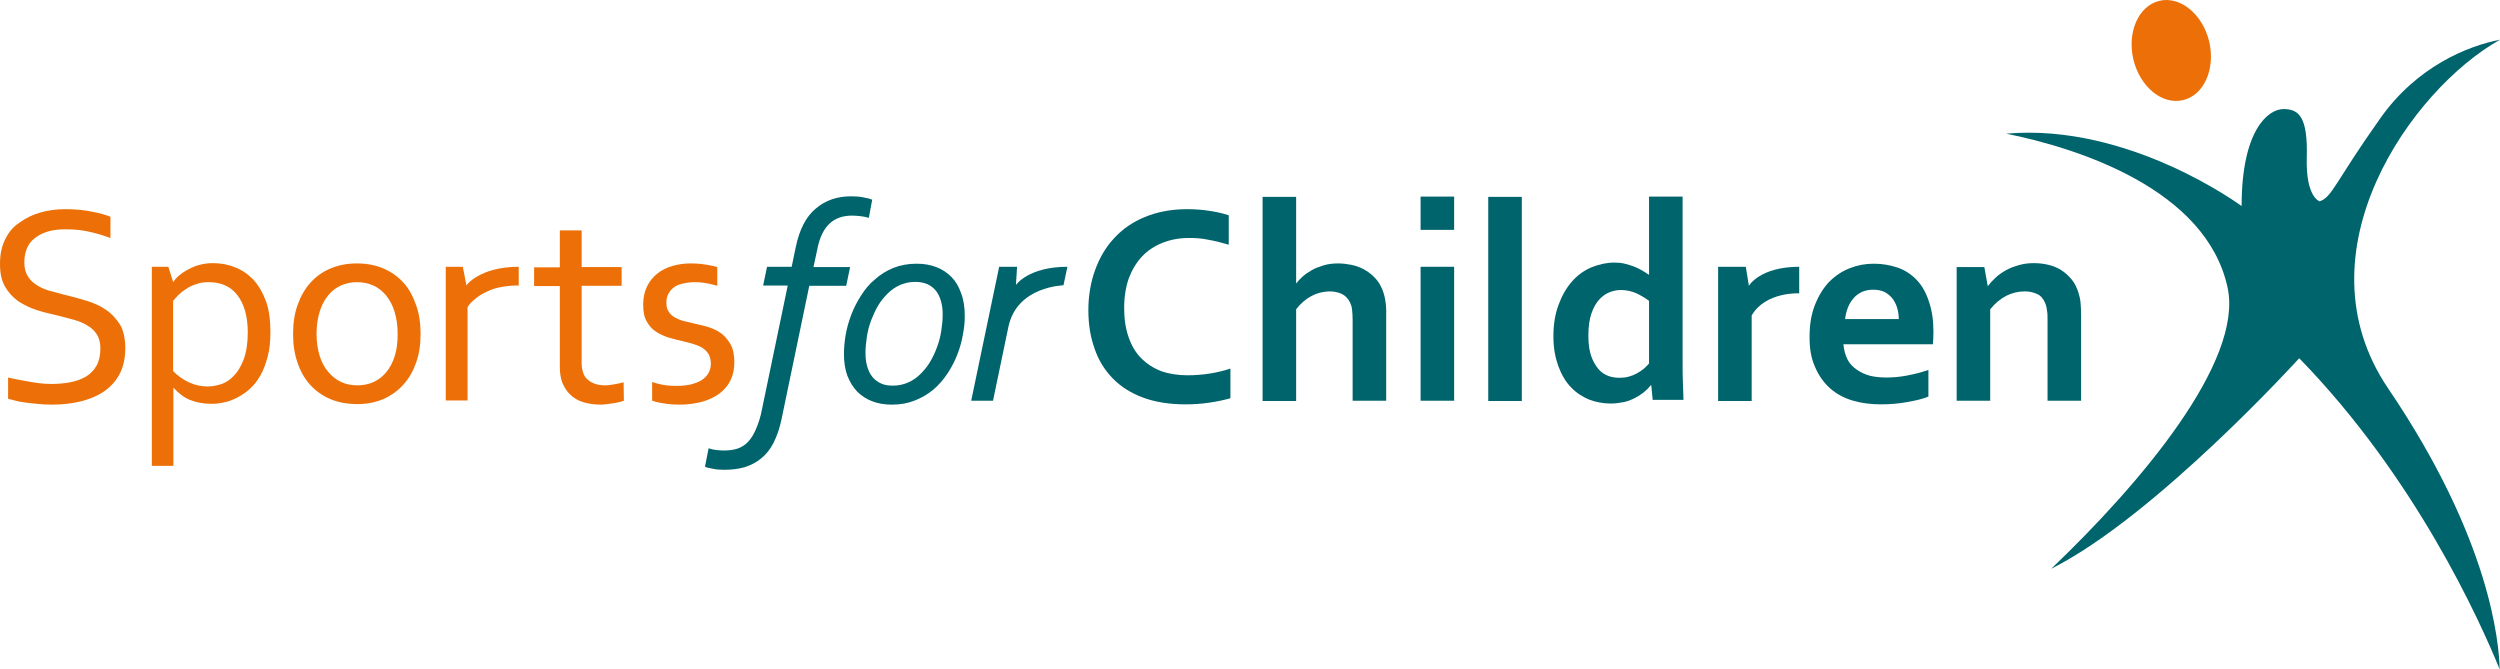
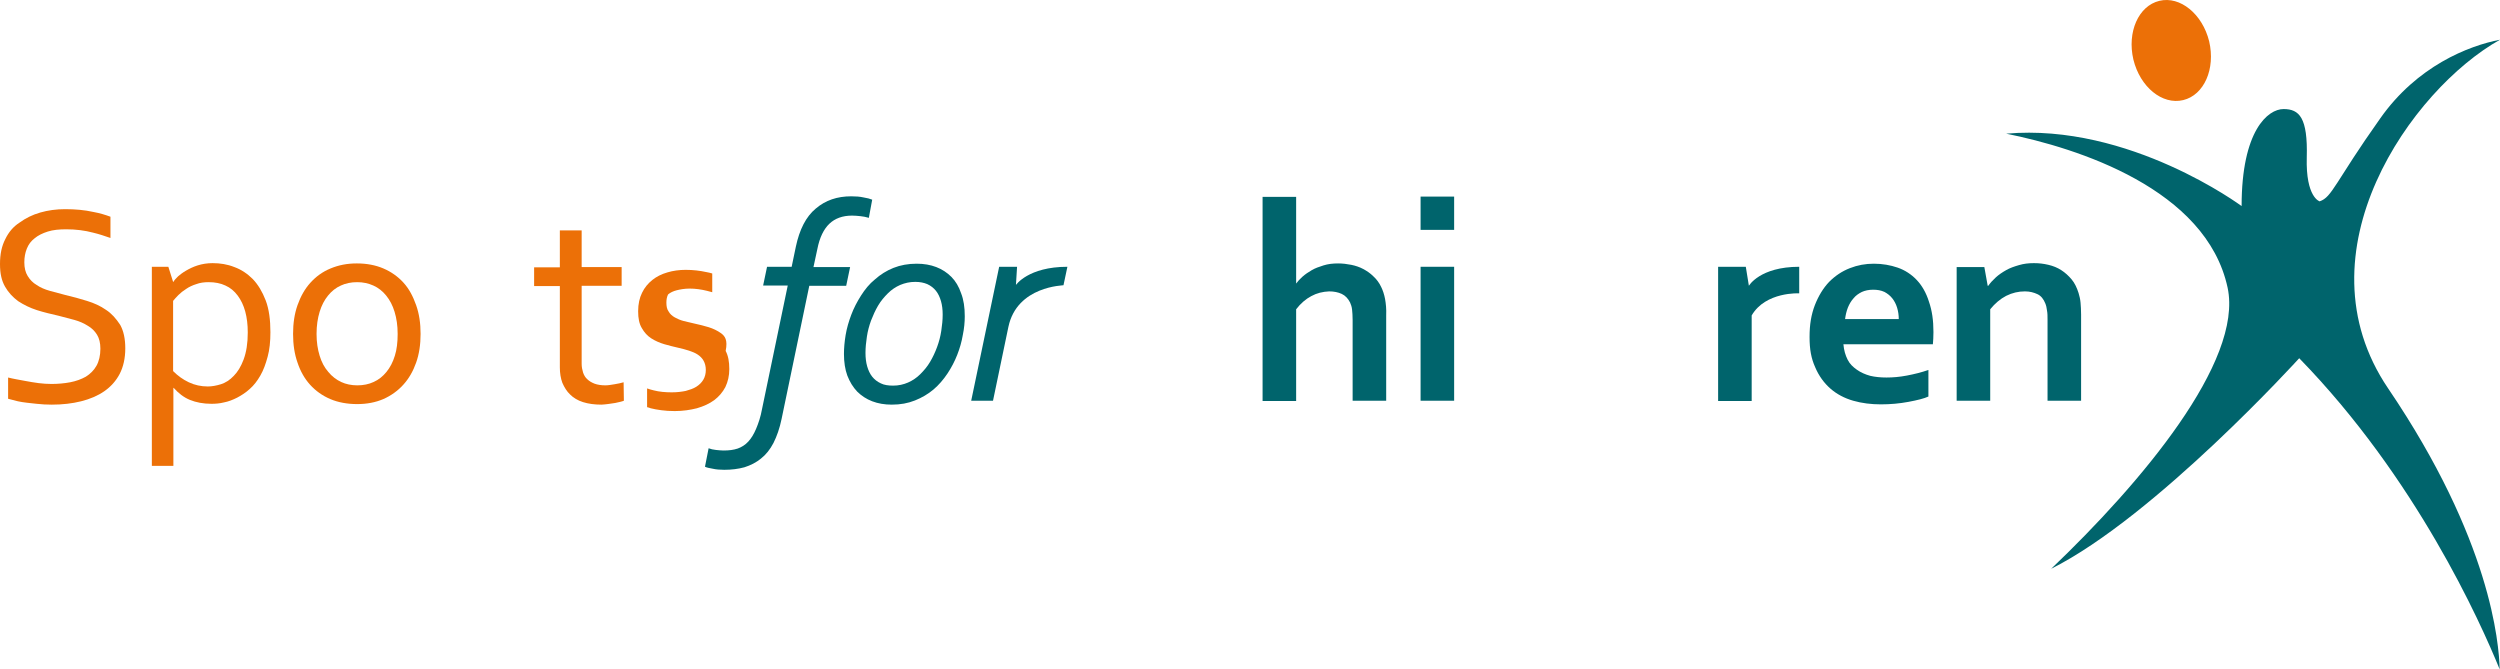
<svg xmlns="http://www.w3.org/2000/svg" version="1.1" id="Laag_2" x="0px" y="0px" viewBox="0 0 894 239.2" style="enable-background:new 0 0 894 239.2;" xml:space="preserve">
  <style type="text/css">
	.st0{fill:#EC7007;}
	.st1{fill:#00646C;}
	.st2{fill-rule:evenodd;clip-rule:evenodd;fill:#EC7007;}
</style>
  <g id="Laag_1-2">
    <g>
      <path class="st0" d="M96.7,118.8c0,3.3-0.3,6.3-1,8.8c-0.7,2.6-1.5,4.8-2.6,6.7c-1.1,1.9-2.3,3.5-3.8,4.8c-1.4,1.3-3,2.3-4.5,3.1    c-1.6,0.8-3.1,1.4-4.7,1.7c-1.6,0.4-3.1,0.5-4.5,0.5c-2.9,0-5.5-0.5-7.7-1.4s-4.1-2.4-5.8-4.3h-0.1v27.9h-7.7V95.4h5.9l1.7,5.4H62    c0.4-0.7,1-1.3,1.7-2c0.7-0.6,1.6-1.3,2.8-2c1.2-0.7,2.6-1.4,4.2-1.9c1.6-0.5,3.4-0.8,5.3-0.8c2.7,0,5.3,0.4,7.8,1.4    c2.5,0.9,4.7,2.4,6.6,4.3c1.9,2,3.4,4.5,4.6,7.6S96.7,114.4,96.7,118.8L96.7,118.8z M88.6,118.9c0-2.8-0.3-5.3-0.9-7.5    c-0.6-2.2-1.5-4.1-2.7-5.7s-2.6-2.8-4.4-3.6c-1.7-0.8-3.7-1.2-6-1.2c-1.6,0-3.1,0.2-4.4,0.7c-1.3,0.4-2.6,1-3.6,1.7    c-1.1,0.7-2,1.4-2.8,2.2c-0.8,0.8-1.4,1.5-1.9,2.1v25.1c1.7,1.7,3.5,3,5.6,4c2.1,1,4.4,1.5,6.8,1.5c1.5,0,3.1-0.3,4.7-0.8    s3.2-1.5,4.6-3c1.4-1.4,2.6-3.4,3.5-5.8C88.1,125.9,88.6,122.8,88.6,118.9L88.6,118.9z" />
      <path class="st0" d="M150.4,119.4c0,3.8-0.5,7.2-1.6,10.3c-1.1,3.1-2.6,5.7-4.6,7.9c-2,2.2-4.4,3.9-7.1,5.1    c-2.8,1.2-5.9,1.8-9.4,1.8s-6.8-0.6-9.6-1.8c-2.8-1.2-5.2-2.9-7.2-5.1c-2-2.2-3.5-4.9-4.5-7.9c-1.1-3.1-1.6-6.5-1.6-10.3    s0.5-7.2,1.6-10.3c1.1-3.1,2.6-5.8,4.6-8c2-2.2,4.3-3.9,7.2-5.1s5.9-1.8,9.4-1.8s6.7,0.6,9.5,1.8c2.8,1.2,5.2,2.9,7.2,5.1    s3.4,4.9,4.5,8C149.9,112.2,150.4,115.6,150.4,119.4L150.4,119.4z M142.2,119.4c0-3-0.4-5.6-1.1-7.9s-1.7-4.2-3-5.8    c-1.3-1.6-2.8-2.8-4.6-3.6s-3.7-1.2-5.8-1.2s-4.1,0.4-5.8,1.2c-1.8,0.8-3.3,2-4.6,3.6c-1.3,1.6-2.3,3.5-3,5.8    c-0.7,2.3-1.1,4.9-1.1,7.9s0.4,5.5,1.1,7.8c0.7,2.3,1.7,4.2,3.1,5.8c1.3,1.6,2.9,2.8,4.6,3.6s3.7,1.2,5.8,1.2s4.1-0.4,5.8-1.2    c1.8-0.8,3.3-2,4.6-3.6s2.3-3.5,3-5.8C141.9,125,142.2,122.4,142.2,119.4L142.2,119.4z" />
-       <path class="st0" d="M185.5,95.4v6.7h-0.6c-1.9,0-3.7,0.2-5.4,0.5c-1.8,0.3-3.5,0.8-5,1.5s-3,1.5-4.2,2.5c-1.3,1-2.3,1.9-3.1,3.2    v33.4h-7.8V95.4h6.1l1.3,6.7C166.6,102.1,171.5,95.4,185.5,95.4z" />
      <path class="st0" d="M223.1,143.3c-0.7,0.3-1.7,0.5-3.1,0.8c-1.4,0.2-3,0.5-4.9,0.6c-2.5,0-4.7-0.3-6.6-0.9    c-1.9-0.6-3.4-1.5-4.6-2.7c-1.2-1.1-2.1-2.6-2.8-4.2c-0.6-1.6-0.9-3.5-0.9-5.5v-29.1h-9.2v-6.7h9.2V82.4h7.8v13.1h14.3v6.7h-14.3    v27.9c0,1.1,0.2,2.1,0.5,3.1c0.3,0.9,0.8,1.8,1.5,2.4c0.7,0.7,1.6,1.2,2.6,1.6c1.1,0.4,2.4,0.6,3.9,0.6c1,0,2.1-0.2,3.3-0.4    s2.2-0.4,3.2-0.7L223.1,143.3L223.1,143.3z" />
      <path class="st1" d="M279.5,149.8c-0.7,3.4-1.7,6.2-2.9,8.6c-1.2,2.3-2.7,4.2-4.5,5.6c-1.7,1.4-3.7,2.4-5.9,3.1    c-2.2,0.6-4.6,0.9-7.2,0.9c-1.5,0-2.9-0.1-4.2-0.4c-1.2-0.2-2.1-0.4-2.7-0.7l1.3-6.6c0.8,0.3,1.6,0.5,2.6,0.6    c1,0.1,1.9,0.2,2.7,0.2c2,0,3.6-0.2,5.1-0.7c1.4-0.5,2.7-1.3,3.8-2.5s2-2.7,2.8-4.6c0.8-1.9,1.6-4.2,2.1-7l9.2-44.2h-8.8l1.4-6.7    h8.8l1.5-7.2c1.3-6.1,3.6-10.7,7.1-13.6c3.5-3,7.7-4.4,12.7-4.4c1.6,0,3.1,0.1,4.4,0.4c1.3,0.2,2.4,0.5,3.1,0.8l-1.2,6.5    c-1-0.3-2-0.5-3-0.6c-1-0.1-2-0.2-3-0.2c-3.4,0-6.1,1-8.1,2.9s-3.5,4.9-4.3,9l-1.4,6.5H304l-1.4,6.7h-13.2L279.5,149.8    L279.5,149.8z" />
      <path class="st1" d="M345,113.1c0,2.1-0.2,4.3-0.7,6.7c-0.4,2.4-1.1,4.8-2,7.1c-0.9,2.3-2.1,4.6-3.5,6.7c-1.4,2.1-3.1,4.1-5,5.7    c-1.9,1.6-4.1,2.9-6.6,3.9c-2.5,1-5.2,1.5-8.3,1.5c-2.6,0-4.9-0.4-7-1.2c-2.1-0.8-3.9-2-5.4-3.5c-1.5-1.6-2.6-3.4-3.5-5.7    c-0.8-2.2-1.2-4.8-1.2-7.7c0-2.1,0.2-4.4,0.6-6.8s1.1-4.8,2-7.2c0.9-2.4,2.1-4.7,3.5-6.9c1.4-2.2,3-4.2,5-5.8    c1.9-1.7,4.1-3.1,6.6-4.1c2.5-1,5.3-1.5,8.3-1.5c2.6,0,4.9,0.4,7,1.2s3.9,2,5.4,3.5s2.7,3.5,3.5,5.9    C344.6,107.2,345,109.9,345,113.1L345,113.1z M327.3,100.8c-2,0-3.7,0.4-5.4,1.1c-1.6,0.7-3.1,1.7-4.4,3c-1.3,1.3-2.5,2.7-3.5,4.4    c-1,1.7-1.8,3.5-2.5,5.3c-0.7,1.9-1.2,3.8-1.5,5.8c-0.3,2-0.5,3.9-0.5,5.8c0,1.8,0.2,3.4,0.6,4.8c0.4,1.4,1,2.7,1.8,3.7    c0.8,1,1.8,1.8,3.1,2.4c1.2,0.6,2.7,0.8,4.4,0.8c1.9,0,3.7-0.4,5.3-1.1c1.6-0.7,3.1-1.7,4.4-3s2.5-2.7,3.5-4.4    c1-1.7,1.8-3.4,2.5-5.3c0.7-1.9,1.2-3.8,1.5-5.8c0.3-2,0.5-3.9,0.5-5.8c0-1.8-0.2-3.4-0.6-4.8c-0.4-1.4-1-2.7-1.8-3.7    c-0.8-1-1.8-1.8-3.1-2.4C330.4,101.1,329,100.8,327.3,100.8L327.3,100.8z" />
      <path class="st1" d="M360.6,116.9l-5.5,26.4h-7.8l10-47.9h6.4l-0.4,6.5c0,0,4.4-6.5,18.4-6.5l-1.4,6.6    C380.4,102.1,363.7,102.2,360.6,116.9L360.6,116.9z" />
-       <path class="st1" d="M425.1,85.1c-3.4,0-6.5,0.6-9.3,1.7s-5.3,2.7-7.3,4.8s-3.6,4.7-4.8,7.8c-1.1,3.1-1.7,6.7-1.7,10.7    s0.5,7.4,1.6,10.5s2.5,5.5,4.5,7.5c2,2,4.3,3.5,7.1,4.6c2.8,1,6,1.5,9.5,1.5c2.5,0,5.2-0.2,7.8-0.6c2.6-0.4,5.1-1,7.5-1.8v10.6    c-2.4,0.7-4.9,1.2-7.6,1.6c-2.7,0.4-5.5,0.6-8.5,0.6c-5.7,0-10.7-0.8-15.1-2.4c-4.3-1.6-8-3.9-10.9-6.9c-2.9-3-5.1-6.5-6.5-10.7    c-1.5-4.2-2.2-8.7-2.2-13.7s0.8-9.9,2.4-14.3c1.6-4.4,3.8-8.2,6.8-11.4c2.9-3.2,6.6-5.8,11-7.6c4.4-1.8,9.4-2.8,15-2.8    c2.9,0,5.6,0.2,8.1,0.6c2.6,0.4,4.9,0.9,6.9,1.6v10.5c-2.7-0.8-5.2-1.4-7.5-1.8C429.6,85.2,427.3,85.1,425.1,85.1L425.1,85.1z" />
      <path class="st1" d="M508,95.4H520v47.9h-12L508,95.4L508,95.4z" />
      <path class="st1" d="M508,70.3H520v11.9h-12L508,70.3L508,70.3z" />
-       <path class="st1" d="M532.2,143.4v-73h12v73H532.2z" />
      <path class="st1" d="M626.4,112.8v30.6h-12V95.4h9.9l1.1,6.8c0,0,3.9-6.8,18-6.8v9.5C643.5,104.9,631.4,104.2,626.4,112.8    L626.4,112.8z" />
      <path class="st1" d="M674.6,135c2.3,0,4.7-0.2,7.3-0.7s5.1-1.1,7.7-2v9.5c-1.5,0.7-3.9,1.3-7.1,1.9c-3.2,0.6-6.5,0.9-9.9,0.9    s-6.8-0.4-9.9-1.3c-3.1-0.9-5.8-2.3-8.1-4.3s-4.2-4.6-5.5-7.7c-1.4-3.1-2-6.3-2-10.8s0.6-8,1.9-11.4c1.3-3.3,3-6.1,5.1-8.3    c2.2-2.2,4.6-3.8,7.4-4.9c2.8-1.1,5.6-1.6,8.6-1.6s5.9,0.5,8.5,1.4s4.9,2.4,6.8,4.4c1.9,2,3.4,4.6,4.4,7.8    c1.1,3.2,1.6,6.6,1.6,10.9c0,1.7-0.1,3.1-0.2,4.3h-32c0.2,2.2,0.7,3.9,1.5,5.5s1.9,2.6,3.3,3.6s3,1.7,4.8,2.2    C670.5,134.8,672.5,135,674.6,135L674.6,135z M669.8,103.6c-1.5,0-2.9,0.3-4,0.8c-1.2,0.6-2.2,1.3-3,2.3c-0.9,1-1.5,2.1-2,3.3    c-0.5,1.3-0.8,2.6-1,4.1h19.2c0-1.4-0.2-2.8-0.6-4.1s-1-2.4-1.7-3.3c-0.8-1-1.7-1.7-2.8-2.3C672.6,103.8,671.3,103.6,669.8,103.6    L669.8,103.6z" />
      <path class="st1" d="M710.8,102.2h0.2c0.7-1,1.6-2,2.7-3s2.3-1.8,3.7-2.6s2.9-1.3,4.6-1.8c1.7-0.5,3.4-0.7,5.3-0.7    s3.5,0.2,5.2,0.6s3.2,1,4.6,1.9c1.4,0.9,2.6,2,3.7,3.3s1.9,3,2.5,4.9c0.3,1,0.6,2.2,0.7,3.4c0.1,1.2,0.2,2.7,0.2,4.3v30.8h-12    v-28.9c0-1.3,0-2.4-0.2-3.4c-0.1-0.9-0.3-1.8-0.6-2.5c-0.6-1.5-1.5-2.7-2.8-3.3s-2.7-1-4.5-1c-2.3,0-4.5,0.5-6.7,1.6    c-2.1,1.1-4,2.7-5.7,4.8v32.7h-12V95.5h9.9L710.8,102.2L710.8,102.2z" />
      <path class="st2" d="M790,14.8c2.3,9.8-1.8,19.2-9.3,21c-7.5,1.8-15.4-4.7-17.8-14.5c-2.3-9.8,1.8-19.2,9.3-21    C779.6-1.5,787.6,5,790,14.8z" />
-       <path class="st0" d="M257.9,119.2c-1.4-1-2.9-1.7-4.5-2.2c-1.6-0.5-3.3-0.9-5.1-1.3c-1.3-0.3-2.6-0.6-3.8-0.9    c-1.2-0.3-2.3-0.8-3.2-1.3c-0.9-0.5-1.7-1.2-2.2-2.1c-0.6-0.8-0.8-1.9-0.8-3.2c0-1.1,0.2-2.1,0.6-2.9s1-1.7,1.8-2.3    c0.8-0.7,1.9-1.2,3.1-1.5s2.8-0.6,4.6-0.6c2.1,0,4.2,0.3,6.2,0.8c0.6,0.2,1.3,0.3,1.9,0.5v-6.7c-0.7-0.2-1.4-0.4-2.1-0.5    c-2.3-0.5-4.7-0.8-7.4-0.8c-2.3,0-4.5,0.3-6.5,0.9c-2.1,0.6-3.9,1.5-5.4,2.7c-1.5,1.2-2.8,2.7-3.7,4.6c-0.9,1.8-1.4,4-1.4,6.6    s0.4,4.5,1.3,6c0.9,1.6,2,2.8,3.4,3.7c1.4,0.9,3,1.6,4.7,2.1s3.4,0.9,5.1,1.3c1.3,0.3,2.5,0.6,3.7,1c1.2,0.4,2.2,0.8,3.1,1.4    c0.9,0.6,1.6,1.3,2.1,2.2c0.5,0.9,0.8,2,0.8,3.3s-0.3,2.5-0.9,3.5c-0.6,1-1.4,1.8-2.5,2.5s-2.4,1.1-3.8,1.5    c-1.5,0.3-3.1,0.5-5,0.5c-2.3,0-4.5-0.2-6.4-0.7c-0.8-0.2-1.6-0.4-2.4-0.7v6.7c0.4,0.1,0.8,0.2,1.3,0.4c1.1,0.3,2.4,0.5,3.8,0.7    c1.4,0.2,3,0.3,4.8,0.3c2.9,0,5.5-0.4,7.9-1c2.4-0.7,4.4-1.6,6.2-2.9c1.7-1.3,3-2.8,4-4.7c0.9-1.9,1.4-4,1.4-6.4    c0-2.7-0.4-4.8-1.3-6.5C260.3,121.5,259.2,120.2,257.9,119.2L257.9,119.2z" />
+       <path class="st0" d="M257.9,119.2c-1.4-1-2.9-1.7-4.5-2.2c-1.6-0.5-3.3-0.9-5.1-1.3c-1.3-0.3-2.6-0.6-3.8-0.9    c-1.2-0.3-2.3-0.8-3.2-1.3c-0.9-0.5-1.7-1.2-2.2-2.1c-0.6-0.8-0.8-1.9-0.8-3.2c0-1.1,0.2-2.1,0.6-2.9c0.8-0.7,1.9-1.2,3.1-1.5s2.8-0.6,4.6-0.6c2.1,0,4.2,0.3,6.2,0.8c0.6,0.2,1.3,0.3,1.9,0.5v-6.7c-0.7-0.2-1.4-0.4-2.1-0.5    c-2.3-0.5-4.7-0.8-7.4-0.8c-2.3,0-4.5,0.3-6.5,0.9c-2.1,0.6-3.9,1.5-5.4,2.7c-1.5,1.2-2.8,2.7-3.7,4.6c-0.9,1.8-1.4,4-1.4,6.6    s0.4,4.5,1.3,6c0.9,1.6,2,2.8,3.4,3.7c1.4,0.9,3,1.6,4.7,2.1s3.4,0.9,5.1,1.3c1.3,0.3,2.5,0.6,3.7,1c1.2,0.4,2.2,0.8,3.1,1.4    c0.9,0.6,1.6,1.3,2.1,2.2c0.5,0.9,0.8,2,0.8,3.3s-0.3,2.5-0.9,3.5c-0.6,1-1.4,1.8-2.5,2.5s-2.4,1.1-3.8,1.5    c-1.5,0.3-3.1,0.5-5,0.5c-2.3,0-4.5-0.2-6.4-0.7c-0.8-0.2-1.6-0.4-2.4-0.7v6.7c0.4,0.1,0.8,0.2,1.3,0.4c1.1,0.3,2.4,0.5,3.8,0.7    c1.4,0.2,3,0.3,4.8,0.3c2.9,0,5.5-0.4,7.9-1c2.4-0.7,4.4-1.6,6.2-2.9c1.7-1.3,3-2.8,4-4.7c0.9-1.9,1.4-4,1.4-6.4    c0-2.7-0.4-4.8-1.3-6.5C260.3,121.5,259.2,120.2,257.9,119.2L257.9,119.2z" />
      <path class="st1" d="M495.3,106.9c-0.3-1.6-0.8-3.1-1.4-4.3c-0.7-1.5-1.7-2.8-2.8-3.8c-1.1-1.1-2.3-1.9-3.6-2.6    c-1.3-0.7-2.8-1.2-4.3-1.5s-3.1-0.5-4.7-0.5c-1.9,0-3.6,0.2-5.2,0.7s-3,1-4.2,1.7c-1.2,0.7-2.4,1.5-3.4,2.4    c-0.9,0.8-1.6,1.6-2.2,2.4V88.6l0,0V70.4h-12v73h12V126l0,0v-15.4c1.6-2.1,3.5-3.7,5.4-4.7c2-1.1,4.1-1.6,6.4-1.7    c1.7,0,3.2,0.3,4.5,0.9c1.3,0.6,2.3,1.7,3,3.1c0.3,0.7,0.6,1.5,0.7,2.5c0.1,1,0.2,2.2,0.2,3.7v28.9h12v-30.5    C495.8,110.5,495.6,108.6,495.3,106.9L495.3,106.9z" />
-       <path class="st1" d="M601.8,137.1c-0.1-2.3-0.1-5.1-0.1-8.3V70.3h-12v15.3l0,0v12.7c-0.8-0.5-1.6-1.1-2.5-1.6    c-0.9-0.5-1.9-1-2.9-1.4c-1-0.4-2.2-0.7-3.3-1s-2.4-0.4-3.7-0.4c-2.8,0-5.5,0.6-8.2,1.7c-2.6,1.1-5,2.8-7,5.1    c-2,2.3-3.6,5.1-4.8,8.4s-1.8,6.9-1.8,11.1s0.6,7.4,1.7,10.6c1.2,3.2,2.7,5.8,4.6,7.7c1.9,2,4.1,3.4,6.5,4.4    c2.4,0.9,5,1.4,7.6,1.4c1.7,0,3.2-0.2,4.7-0.5s2.7-0.8,3.9-1.4s2.3-1.3,3.3-2.1c1-0.8,1.8-1.6,2.5-2.5h0.2l0.5,5.2H602    C602,141.5,601.9,139.5,601.8,137.1L601.8,137.1z M587.9,131.8c-0.7,0.6-1.5,1.1-2.5,1.7c-0.9,0.5-1.9,0.9-3,1.2s-2.2,0.4-3.3,0.4    c-3.7,0-6.5-1.4-8.3-4.2c-1.9-2.8-2.8-6-2.8-10.9c0-3.3,0.4-5.8,1.1-7.9s1.7-3.8,2.8-5c1.1-1.2,2.4-2.1,3.7-2.6s2.7-0.8,3.9-0.8    c2,0,3.8,0.4,5.5,1.1c1.7,0.8,3.3,1.7,4.7,2.8v3.9l0,0V130C589.2,130.6,588.6,131.1,587.9,131.8L587.9,131.8z" />
      <path class="st0" d="M37.9,110.8c-2-1.4-4.2-2.4-6.8-3.2s-5.1-1.5-7.7-2.1c-1.9-0.5-3.8-1-5.6-1.5c-1.8-0.5-3.4-1.2-4.7-2.1    c-1.4-0.8-2.4-1.9-3.2-3.2c-0.8-1.3-1.2-2.9-1.2-4.9c0-1.8,0.3-3.4,0.9-4.9c0.6-1.5,1.5-2.7,2.8-3.7c1.2-1,2.8-1.8,4.7-2.4    c1.9-0.6,4.1-0.8,6.6-0.8c3.4,0,6.6,0.4,9.6,1.2c2.1,0.5,4.2,1.2,6.2,1.9v-7.6c-1.9-0.7-3.9-1.3-6.1-1.7c-3.1-0.7-6.5-1-10.1-1    c-3.2,0-6.1,0.4-8.9,1.2c-2.8,0.8-5.2,2-7.4,3.6C4.8,81,3.1,83,1.9,85.5C0.6,88,0,90.9,0,94.4s0.6,6,1.8,8.1    c1.2,2.1,2.8,3.8,4.7,5.2c2,1.3,4.2,2.4,6.7,3.2c2.5,0.8,5.1,1.4,7.7,2c2,0.5,3.9,1,5.7,1.5c1.8,0.5,3.4,1.2,4.8,2.1    c1.4,0.8,2.5,1.9,3.3,3.2s1.2,3,1.2,5c0,2.4-0.5,4.5-1.4,6.1s-2.2,2.9-3.8,3.9c-1.6,0.9-3.5,1.6-5.6,2c-2.1,0.4-4.4,0.6-6.7,0.6    c-1.5,0-3-0.1-4.6-0.3c-1.6-0.2-3.3-0.5-4.9-0.8c-1.6-0.3-4.5-0.8-6-1.2v7.6c1.1,0.3,2.2,0.6,3.5,0.9c1.7,0.4,4.8,0.7,6.7,0.9    c1.8,0.2,3.6,0.3,5.4,0.3c3.8,0,7.3-0.4,10.5-1.2c3.2-0.8,6-2,8.3-3.6s4.2-3.7,5.5-6.2c1.3-2.5,2-5.6,2-9.1s-0.6-6.2-1.8-8.4    C41.5,113.9,39.9,112.1,37.9,110.8L37.9,110.8z" />
      <path class="st1" d="M854,138.9c-33-48.7,8.4-107,40-124.7c-11.4,2.2-29.7,9.5-42.8,28.1c-16.3,23-17.2,28.2-21.7,29.7    c0,0-5-1.4-4.6-15.7s-2.7-17.3-8.3-17.3s-15,7.7-15,34.7c0,0-40.1-29.8-84.2-25.9c25.4,5.1,71.6,19.7,79.2,55.1    c5.6,26.4-30.9,69.8-63.1,100.5c37.3-18.7,88.7-75.3,88.7-75.3c41.7,42.8,64.7,94.1,71.7,111.3C893.6,229.9,890.8,193.2,854,138.9    L854,138.9z" />
    </g>
  </g>
</svg>